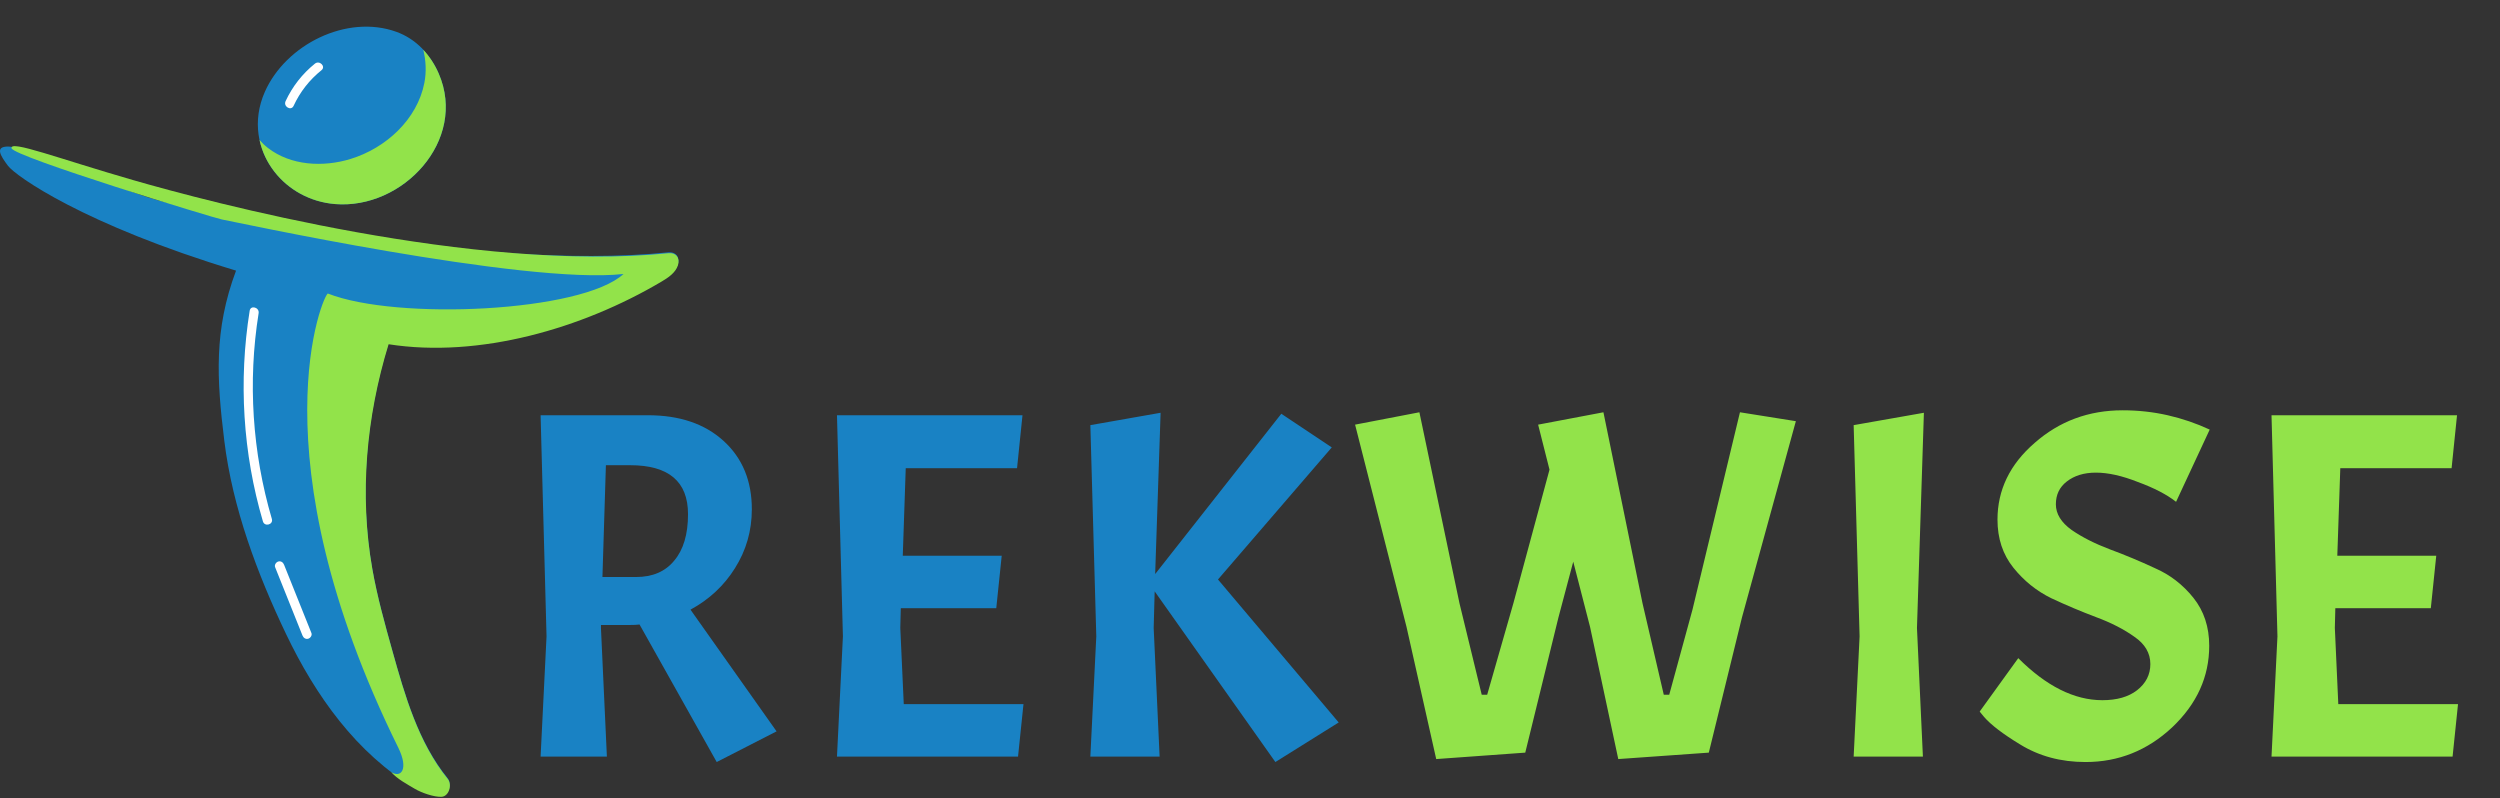
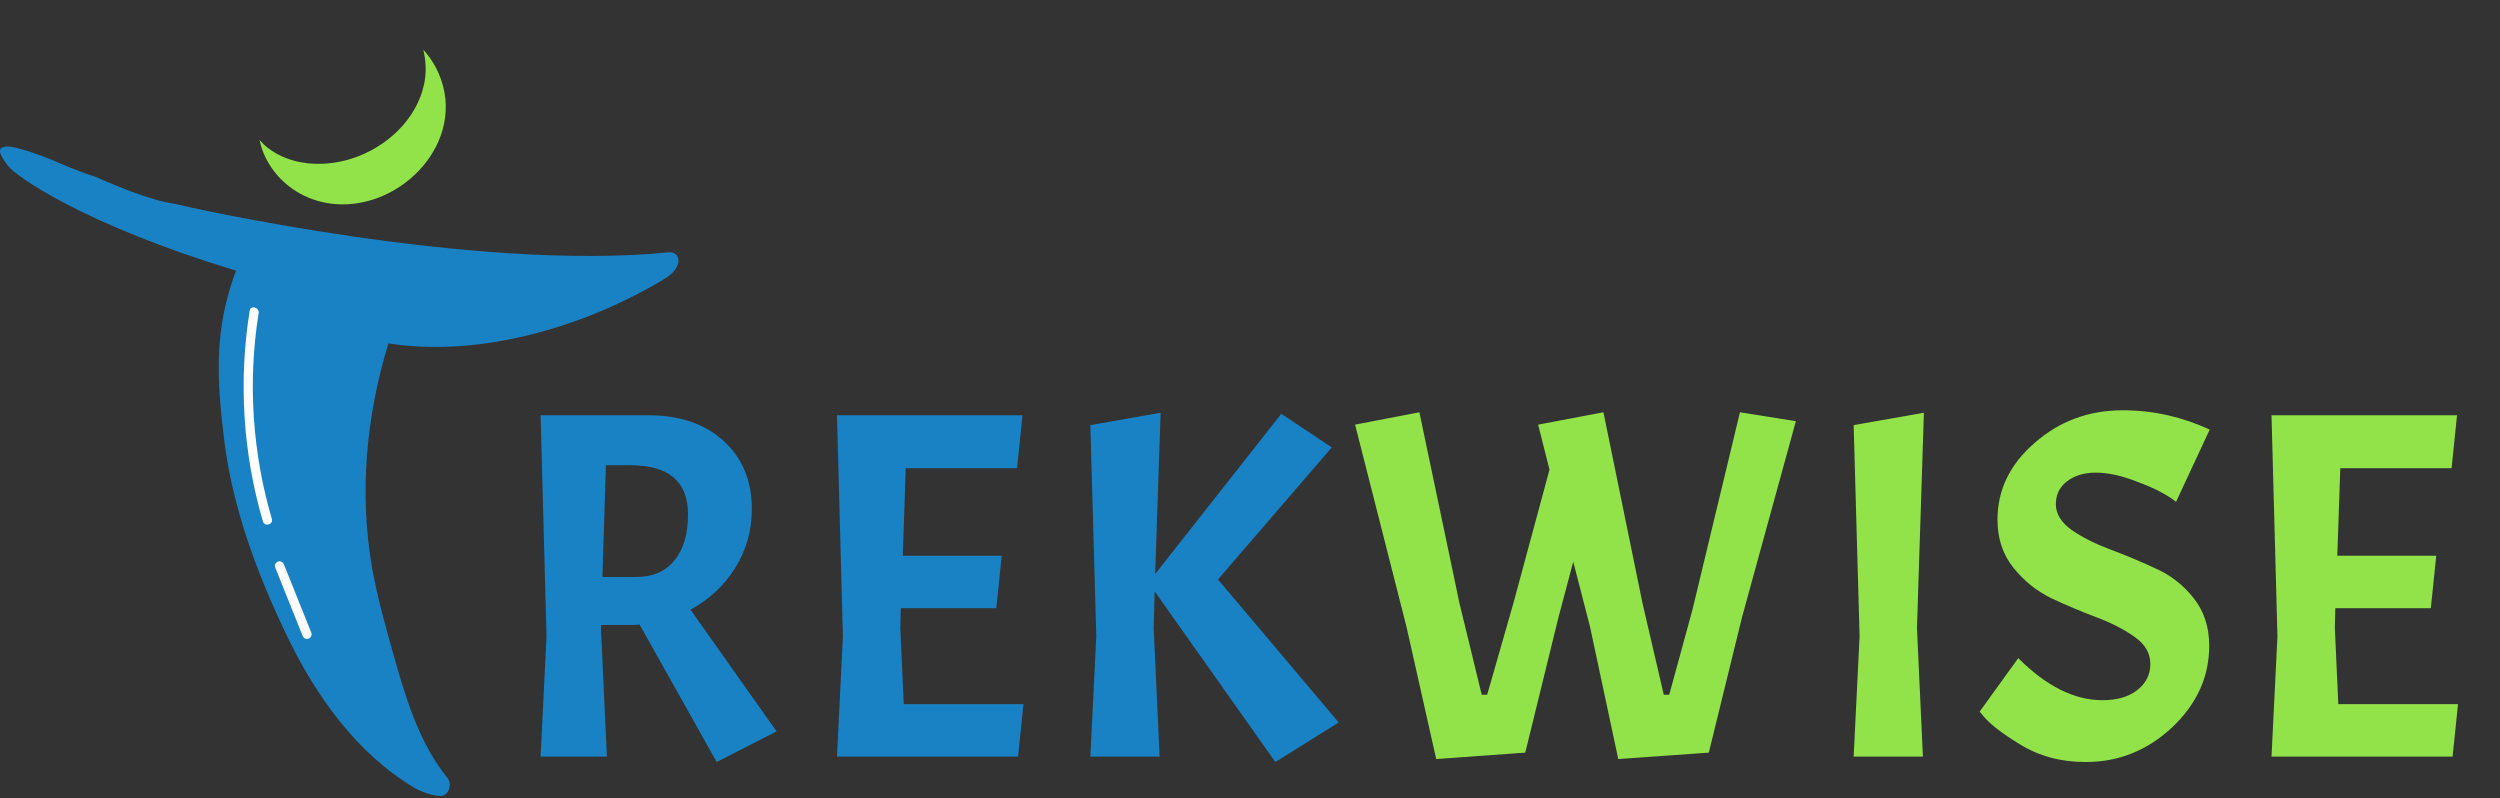
<svg xmlns="http://www.w3.org/2000/svg" width="1491" height="476" viewBox="0 0 1491 476" fill="none">
  <rect x="0" y="0" width="1491" height="476" fill="#333333" stroke="none" />
  <path d="M398.566 150.507C282.989 162.197 108.674 122.864 105.776 121.9C102.878 120.935 94.276 121.899 56.674 105.364C45.776 101.899 35.181 97.161 32.276 95.9C28.446 94.24 10.776 87.399 4.776 87.399C-3.224 87.399 0.276 92.899 4.776 98.899C9.276 104.9 49.776 133.9 140.776 161.4C127.508 196.878 129.225 225.892 133.776 262.9C138.688 302.813 153.31 341.967 170.663 378.252C188.118 414.747 212.599 449.342 247.385 469.991C251.242 472.281 258.677 474.897 263.158 474.72C267.638 474.543 269.751 467.552 266.933 464.063C249.394 442.359 241.46 414.668 233.937 387.797C229.415 371.64 224.883 355.452 221.975 338.927C214.141 294.422 218.35 248.158 231.609 204.958C231.626 204.907 231.642 204.855 231.659 204.8C285.687 213.255 347.238 195.427 394.491 167.411C398.473 165.051 402.657 162.252 404.175 157.88C405.698 153.516 403.169 150.041 398.566 150.507Z" fill="#1982C4" />
  <path d="M185.729 377.536C180.291 363.96 174.851 350.382 169.413 336.806C168.855 335.408 167.571 334.462 166.012 334.873C164.69 335.222 163.526 336.89 164.08 338.275C169.517 351.854 174.957 365.43 180.395 379.008C180.953 380.406 182.237 381.352 183.796 380.941C185.118 380.592 186.282 378.921 185.729 377.536Z" fill="white" />
  <path d="M162.134 309.484C150.474 269.759 147.705 227.682 154.244 186.788C154.8 183.305 149.471 181.806 148.91 185.316C142.211 227.213 144.849 270.231 156.8 310.953C157.801 314.363 163.143 312.913 162.134 309.484Z" fill="white" />
-   <path d="M398.659 151.008C283.082 162.698 124.368 120.4 79.368 107.4C34.368 94.4 5.868 83.4 6.868 88.4C7.868 93.4 128.868 130.4 132.368 130.9C135.868 131.4 313.238 170.075 371.868 163.4C347.095 186.218 236.543 191.235 195.586 175.075C193.329 174.184 150.901 270.352 237.565 445.978C243.839 458.696 239.206 464.248 233.313 460.465C236.865 464.586 242.771 467.698 247.486 470.497C251.343 472.787 258.778 475.403 263.259 475.226C267.74 475.049 269.852 468.058 267.034 464.569C249.495 442.866 241.561 415.174 234.038 388.303C229.516 372.146 224.984 355.959 222.076 339.434C214.242 294.928 218.451 248.668 231.71 205.465C231.727 205.413 231.743 205.361 231.76 205.307C285.788 213.762 347.339 195.934 394.592 167.918C398.574 165.557 402.758 162.758 404.276 158.386C405.791 154.017 403.262 150.542 398.659 151.008Z" fill="#92E34A" />
-   <path d="M163.694 102.455C153.691 89.629 150.317 72.055 157.951 54.777C170.382 26.642 206.769 8.299 236.398 18.98C248.172 23.224 256.774 32.561 261.677 43.913C278.876 83.728 240.159 125.039 199.777 121.7C184.852 120.469 171.993 113.096 163.694 102.455Z" fill="#1982C4" />
  <path d="M252.456 29.724C254.048 36.175 254.359 42.94 253.094 49.429C248.848 71.185 230.197 88.361 208.995 94.826C192.56 99.838 173.429 98.764 159.823 88.268C157.981 86.848 156.302 85.219 154.77 83.45C156.253 90.405 159.343 96.879 163.693 102.452C171.99 113.09 184.849 120.465 199.777 121.7C240.159 125.039 278.875 83.725 261.677 43.913C259.398 38.633 256.286 33.823 252.456 29.724Z" fill="#92E34A" />
-   <path d="M187.816 37.961C180.307 44.007 174.379 51.597 170.323 60.341C168.835 63.549 173.602 66.364 175.101 63.134C178.982 54.764 184.545 47.659 191.73 41.875C194.502 39.64 190.566 35.748 187.816 37.961Z" fill="white" />
  <path d="M375.225 372.749H358.407V374.519L361.948 451.229H322.412L325.953 379.534L322.412 247.651H386.436C405.319 247.651 420.366 252.765 431.578 262.993C442.789 273.221 448.395 286.793 448.395 303.709C448.395 316.494 445.051 328.197 438.364 338.819C431.873 349.244 423.021 357.505 411.81 363.602L463.147 436.182L427.447 454.475L381.421 372.453C380.044 372.65 377.979 372.749 375.225 372.749ZM375.815 277.45H361.358L359.293 344.129H379.355C389.19 344.129 396.763 340.884 402.074 334.393C407.581 327.902 410.335 318.658 410.335 306.659C410.335 287.187 398.828 277.45 375.815 277.45ZM499.172 451.229L502.713 379.534L499.172 247.651H609.813L606.567 279.22H540.183L538.413 331.443H597.421L594.175 362.717H537.232L536.937 374.519L539.003 419.955H610.403L607.157 451.229H499.172ZM692.184 246.176L688.939 342.359L764.175 246.766L794.269 266.829L726.409 345.605L798.399 430.872L760.634 454.475L688.644 352.686L688.054 374.519L691.594 451.229H650.289L653.829 379.534L650.289 253.552L692.184 246.176Z" fill="#1982C4" />
  <path d="M992.278 414.349H995.524L1009.39 363.602L1037.71 245.881L1071.05 251.191L1038.89 368.323L1019.13 448.869L965.135 452.705L948.317 373.929L938.286 334.983L929.435 368.323L909.667 448.869L856.559 452.705L838.857 373.929L808.173 253.257L846.528 245.881L870.426 359.767L883.703 414.349H886.949L902.586 359.767L924.124 280.106L917.338 253.257L956.283 245.881L979.592 359.767L992.278 414.349ZM1147.41 246.176L1143.28 374.519L1146.82 451.229H1105.52L1109.06 379.534L1105.52 253.552L1147.41 246.176ZM1203.69 392.516C1220.41 409.235 1237.13 417.595 1253.85 417.595C1262.51 417.595 1269.39 415.628 1274.5 411.694C1279.81 407.563 1282.47 402.351 1282.47 396.057C1282.47 389.566 1279.32 384.157 1273.03 379.829C1266.73 375.306 1259.06 371.372 1250.02 368.028C1241.16 364.684 1232.31 360.947 1223.46 356.816C1214.61 352.489 1207.04 346.391 1200.74 338.524C1194.45 330.656 1191.3 321.116 1191.3 309.905C1191.3 292.202 1198.68 276.958 1213.43 264.173C1228.18 251.191 1245.69 244.701 1265.95 244.701C1275.19 244.701 1284.14 245.684 1292.8 247.651C1301.45 249.618 1309.81 252.47 1317.87 256.207L1297.81 299.283C1292.3 294.956 1284.73 291.022 1275.09 287.482C1265.65 283.744 1257.29 281.876 1250.02 281.876C1242.93 281.876 1237.13 283.646 1232.61 287.187C1228.28 290.53 1226.12 295.054 1226.12 300.758C1226.12 306.463 1229.26 311.577 1235.56 316.101C1241.85 320.428 1249.43 324.263 1258.28 327.607C1267.32 330.951 1276.27 334.688 1285.13 338.819C1294.17 342.753 1301.84 348.653 1308.14 356.521C1314.43 364.389 1317.58 373.929 1317.58 385.14C1317.58 403.629 1310.2 419.857 1295.45 433.822C1280.7 447.591 1263.49 454.475 1243.82 454.475C1229.07 454.475 1215.99 450.934 1204.58 443.853C1194.55 437.756 1187.47 432.347 1183.34 427.626L1180.68 424.381L1203.69 392.516ZM1354.73 451.229L1358.27 379.534L1354.73 247.651H1465.37L1462.13 279.22H1395.75L1393.97 331.443H1452.98L1449.74 362.717H1392.79L1392.5 374.519L1394.56 419.955H1465.96L1462.72 451.229H1354.73Z" fill="#92E34A" />
</svg>